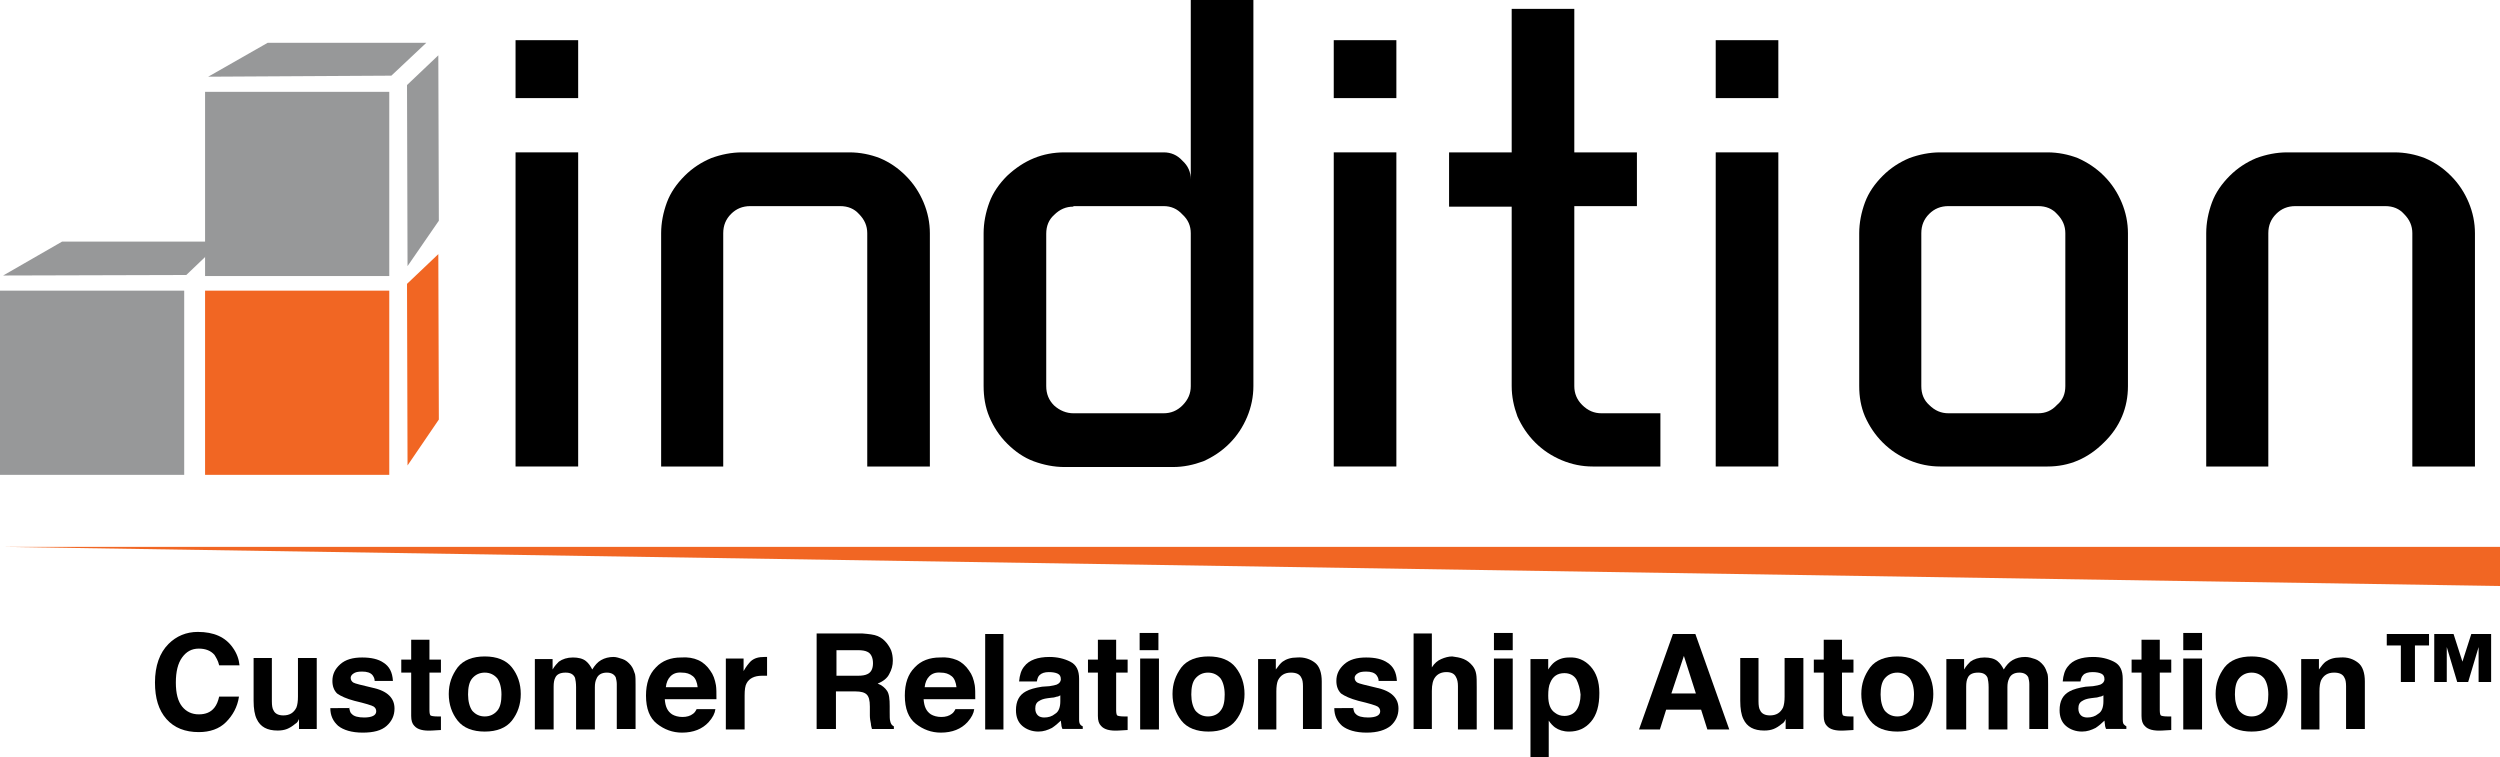
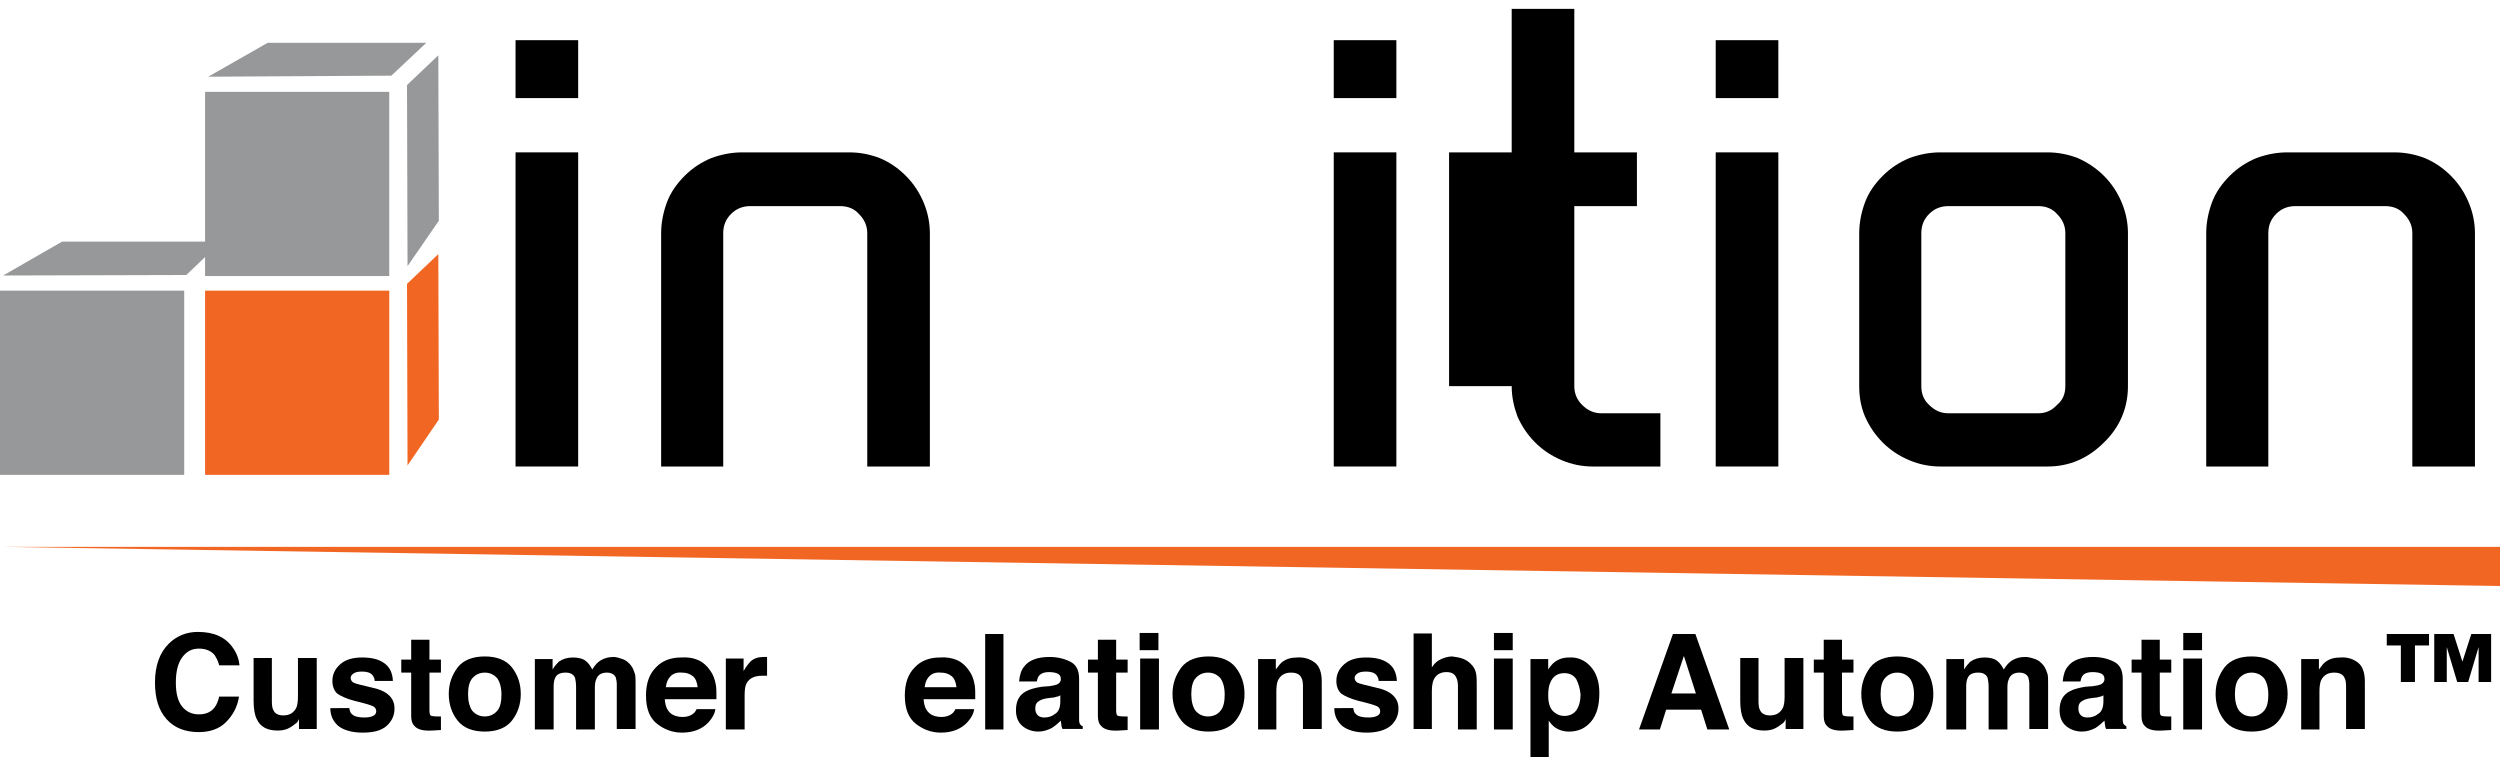
<svg xmlns="http://www.w3.org/2000/svg" version="1.1" id="Layer_1" x="0px" y="0px" viewBox="0 0 479.1 145.1" style="enable-background:new 0 0 479.1 145.1;" xml:space="preserve">
  <style type="text/css">
	.Arched_x0020_Green{fill:url(#SVGID_1_);stroke:#FFFFFF;stroke-width:0.25;stroke-miterlimit:1;}
	.st0{fill:#F16623;}
	.st1{fill:url(#SVGID_2_);}
	.st2{fill:url(#SVGID_3_);}
	.st3{fill:url(#SVGID_4_);}
	.st4{fill:url(#SVGID_5_);}
	.st5{fill:url(#SVGID_6_);}
</style>
  <linearGradient id="SVGID_1_" gradientUnits="userSpaceOnUse" x1="-149.721" y1="396.943" x2="-149.014" y2="396.236">
    <stop offset="0" style="stop-color:#20AC4B" />
    <stop offset="0.983" style="stop-color:#19361A" />
  </linearGradient>
  <g>
    <path d="M32.3,123.4c1.5-1.5,3.4-2.3,5.6-2.3c3.1,0,5.3,1,6.7,3c0.8,1.1,1.2,2.3,1.3,3.4H42c-0.2-0.9-0.6-1.5-0.9-2   c-0.7-0.8-1.7-1.2-3-1.2c-1.4,0-2.4,0.6-3.2,1.7c-0.8,1.1-1.2,2.7-1.2,4.8s0.4,3.6,1.2,4.6s1.9,1.5,3.2,1.5c1.3,0,2.3-0.4,3-1.3   c0.4-0.5,0.7-1.2,0.9-2.1h3.8c-0.3,2-1.2,3.6-2.5,4.9c-1.3,1.3-3.1,1.9-5.2,1.9c-2.6,0-4.7-0.8-6.2-2.5c-1.5-1.7-2.2-4-2.2-7   C29.7,127.6,30.6,125.1,32.3,123.4z" />
    <path d="M52.1,126.2v8.2c0,0.8,0.1,1.4,0.3,1.7c0.3,0.7,1,1,1.9,1c1.2,0,2-0.5,2.5-1.5c0.2-0.5,0.3-1.2,0.3-2.1v-7.4h3.6v13.6h-3.4   v-1.9c0,0-0.1,0.2-0.2,0.4c-0.1,0.2-0.3,0.4-0.5,0.5c-0.6,0.5-1.1,0.8-1.6,1c-0.5,0.2-1.1,0.3-1.8,0.3c-2,0-3.3-0.7-4-2.2   c-0.4-0.8-0.6-2-0.6-3.5v-8.2H52.1z" />
    <path d="M66.9,135.5c0.1,0.6,0.2,1.1,0.5,1.3c0.4,0.5,1.3,0.7,2.4,0.7c0.7,0,1.3-0.1,1.7-0.3s0.6-0.5,0.6-0.9   c0-0.4-0.2-0.7-0.5-0.9c-0.3-0.2-1.6-0.6-3.7-1.1c-1.5-0.4-2.6-0.9-3.3-1.4c-0.6-0.6-0.9-1.4-0.9-2.4c0-1.3,0.5-2.3,1.5-3.2   s2.4-1.3,4.2-1.3c1.7,0,3.1,0.3,4.1,1c1.1,0.7,1.7,1.8,1.8,3.5h-3.5c0-0.5-0.2-0.8-0.4-1.1c-0.4-0.5-1.1-0.7-2-0.7   c-0.8,0-1.3,0.1-1.7,0.4c-0.3,0.2-0.5,0.5-0.5,0.8c0,0.4,0.2,0.7,0.5,0.9c0.3,0.2,1.6,0.5,3.7,1c1.4,0.3,2.5,0.8,3.2,1.5   c0.7,0.7,1,1.5,1,2.5c0,1.3-0.5,2.4-1.5,3.3s-2.5,1.3-4.6,1.3c-2.1,0-3.7-0.5-4.7-1.3c-1-0.9-1.5-2-1.5-3.4H66.9z" />
    <path d="M76.9,128.9v-2.5h1.9v-3.8h3.5v3.8h2.2v2.5h-2.2v7.2c0,0.6,0.1,0.9,0.2,1c0.1,0.1,0.6,0.2,1.3,0.2c0.1,0,0.2,0,0.3,0   c0.1,0,0.2,0,0.4,0v2.6l-1.7,0.1c-1.7,0.1-2.8-0.2-3.4-0.9c-0.4-0.4-0.6-1-0.6-1.9v-8.3H76.9z" />
    <path d="M98.1,138.1c-1.1,1.4-2.9,2.1-5.2,2.1c-2.3,0-4.1-0.7-5.2-2.1c-1.1-1.4-1.7-3.1-1.7-5.1c0-2,0.6-3.6,1.7-5.1   c1.1-1.4,2.9-2.1,5.2-2.1c2.3,0,4.1,0.7,5.2,2.1c1.1,1.4,1.7,3.1,1.7,5.1C99.8,135,99.2,136.7,98.1,138.1z M95.3,136.2   c0.6-0.7,0.8-1.8,0.8-3.1s-0.3-2.4-0.8-3.1c-0.6-0.7-1.4-1.1-2.4-1.1s-1.8,0.4-2.4,1.1c-0.6,0.7-0.8,1.8-0.8,3.1s0.3,2.4,0.8,3.1   c0.6,0.7,1.4,1.1,2.4,1.1S94.7,136.9,95.3,136.2z" />
    <path d="M119.3,126.3c0.6,0.2,1.1,0.6,1.6,1.2c0.4,0.5,0.6,1.1,0.8,1.7c0.1,0.5,0.1,1.1,0.1,2l0,8.5h-3.6v-8.6   c0-0.5-0.1-0.9-0.2-1.3c-0.3-0.6-0.9-0.9-1.7-0.9c-1,0-1.7,0.4-2,1.2c-0.2,0.4-0.3,0.9-0.3,1.6v8.1h-3.6v-8.1   c0-0.8-0.1-1.4-0.2-1.8c-0.3-0.7-0.9-1-1.8-1c-1,0-1.7,0.3-2,1c-0.2,0.4-0.3,0.9-0.3,1.7v8.2h-3.6v-13.5h3.4v2   c0.4-0.7,0.9-1.2,1.2-1.5c0.7-0.5,1.6-0.8,2.7-0.8c1,0,1.9,0.2,2.5,0.7c0.5,0.4,0.9,1,1.2,1.6c0.5-0.8,1-1.4,1.7-1.8   c0.7-0.4,1.5-0.6,2.4-0.6C118.1,125.9,118.7,126.1,119.3,126.3z" />
    <path d="M133.8,126.5c0.9,0.4,1.7,1.1,2.3,2c0.6,0.8,0.9,1.7,1.1,2.8c0.1,0.6,0.1,1.5,0.1,2.7h-9.9c0.1,1.4,0.5,2.3,1.4,2.9   c0.5,0.3,1.2,0.5,2,0.5c0.8,0,1.5-0.2,2-0.6c0.3-0.2,0.5-0.5,0.7-0.9h3.6c-0.1,0.8-0.5,1.6-1.3,2.5c-1.2,1.3-2.9,2-5.1,2   c-1.8,0-3.4-0.6-4.8-1.7c-1.4-1.1-2.1-2.9-2.1-5.4c0-2.3,0.6-4.1,1.9-5.4c1.2-1.3,2.9-1.9,4.8-1.9   C131.8,125.9,132.9,126.1,133.8,126.5z M128.5,129.6c-0.5,0.5-0.8,1.2-0.9,2.1h6.1c-0.1-0.9-0.4-1.7-0.9-2.1   c-0.6-0.5-1.3-0.7-2.1-0.7C129.7,128.8,129,129.1,128.5,129.6z" />
    <path d="M146.7,125.9c0,0,0.1,0,0.3,0v3.6c-0.2,0-0.4,0-0.6,0c-0.2,0-0.3,0-0.4,0c-1.4,0-2.4,0.5-2.9,1.4c-0.3,0.5-0.4,1.3-0.4,2.4   v6.5h-3.6v-13.6h3.4v2.4c0.5-0.9,1-1.5,1.4-1.9c0.7-0.6,1.5-0.8,2.6-0.8C146.6,125.9,146.6,125.9,146.7,125.9z" />
-     <path d="M168.2,121.9c0.7,0.3,1.2,0.7,1.7,1.3c0.4,0.5,0.7,1,0.9,1.5c0.2,0.6,0.3,1.2,0.3,1.9c0,0.9-0.2,1.7-0.7,2.6   c-0.4,0.8-1.2,1.4-2.2,1.8c0.8,0.3,1.4,0.8,1.8,1.4c0.4,0.6,0.5,1.6,0.5,2.9v1.2c0,0.8,0,1.4,0.1,1.7c0.1,0.5,0.3,0.8,0.7,1v0.5   h-4.2c-0.1-0.4-0.2-0.7-0.2-1c-0.1-0.5-0.2-1-0.2-1.6l0-1.7c0-1.2-0.2-1.9-0.6-2.3c-0.4-0.4-1.1-0.6-2.2-0.6h-3.7v7.2h-3.7v-18.3   h8.8C166.5,121.5,167.5,121.6,168.2,121.9z M160.3,124.6v4.9h4.1c0.8,0,1.4-0.1,1.8-0.3c0.7-0.3,1.1-1,1.1-2.1   c0-1.1-0.4-1.9-1.1-2.2c-0.4-0.2-1-0.3-1.8-0.3H160.3z" />
    <path d="M183.4,126.5c0.9,0.4,1.7,1.1,2.3,2c0.6,0.8,0.9,1.7,1.1,2.8c0.1,0.6,0.1,1.5,0.1,2.7H177c0.1,1.4,0.5,2.3,1.4,2.9   c0.5,0.3,1.2,0.5,2,0.5c0.8,0,1.5-0.2,2-0.6c0.3-0.2,0.5-0.5,0.7-0.9h3.6c-0.1,0.8-0.5,1.6-1.3,2.5c-1.2,1.3-2.9,2-5.1,2   c-1.8,0-3.4-0.6-4.8-1.7c-1.4-1.1-2.1-2.9-2.1-5.4c0-2.3,0.6-4.1,1.9-5.4c1.2-1.3,2.9-1.9,4.8-1.9   C181.4,125.9,182.4,126.1,183.4,126.5z M178.1,129.6c-0.5,0.5-0.8,1.2-0.9,2.1h6.1c-0.1-0.9-0.4-1.7-0.9-2.1   c-0.6-0.5-1.3-0.7-2.1-0.7C179.3,128.8,178.6,129.1,178.1,129.6z" />
    <path d="M192.3,139.8h-3.5v-18.3h3.5V139.8z" />
    <path d="M201.1,131.5c0.7-0.1,1.1-0.2,1.4-0.3c0.5-0.2,0.8-0.6,0.8-1c0-0.6-0.2-0.9-0.6-1.1c-0.4-0.2-1-0.3-1.7-0.3   c-0.8,0-1.4,0.2-1.8,0.6c-0.3,0.3-0.4,0.7-0.5,1.2h-3.4c0.1-1.2,0.4-2.2,1-2.9c0.9-1.2,2.6-1.8,4.8-1.8c1.5,0,2.8,0.3,4,0.9   c1.2,0.6,1.7,1.7,1.7,3.3v6.2c0,0.4,0,1,0,1.6c0,0.5,0.1,0.8,0.2,0.9c0.1,0.2,0.3,0.3,0.5,0.4v0.5h-3.9c-0.1-0.3-0.2-0.5-0.2-0.8   c0-0.2-0.1-0.5-0.1-0.8c-0.5,0.5-1.1,1-1.7,1.4c-0.8,0.4-1.6,0.7-2.6,0.7c-1.2,0-2.3-0.4-3.1-1.1c-0.8-0.7-1.2-1.7-1.2-3   c0-1.7,0.6-2.9,1.9-3.6c0.7-0.4,1.8-0.7,3.1-0.9L201.1,131.5z M203.3,133.2c-0.2,0.1-0.5,0.3-0.7,0.3s-0.5,0.2-1,0.2l-0.8,0.1   c-0.8,0.1-1.3,0.3-1.6,0.5c-0.6,0.3-0.8,0.8-0.8,1.5c0,0.6,0.2,1,0.5,1.3c0.3,0.3,0.8,0.4,1.2,0.4c0.8,0,1.5-0.2,2.1-0.7   c0.7-0.4,1-1.3,1-2.4V133.2z" />
    <path d="M208.5,128.9v-2.5h1.9v-3.8h3.5v3.8h2.2v2.5h-2.2v7.2c0,0.6,0.1,0.9,0.2,1c0.1,0.1,0.6,0.2,1.3,0.2c0.1,0,0.2,0,0.3,0   c0.1,0,0.2,0,0.4,0v2.6l-1.7,0.1c-1.7,0.1-2.8-0.2-3.4-0.9c-0.4-0.4-0.6-1-0.6-1.9v-8.3H208.5z" />
    <path d="M222,124.6h-3.6v-3.3h3.6V124.6z M218.5,126.2h3.6v13.6h-3.6V126.2z" />
    <path d="M236.8,138.1c-1.1,1.4-2.9,2.1-5.2,2.1c-2.3,0-4.1-0.7-5.2-2.1c-1.1-1.4-1.7-3.1-1.7-5.1c0-2,0.6-3.6,1.7-5.1   c1.1-1.4,2.9-2.1,5.2-2.1c2.3,0,4.1,0.7,5.2,2.1c1.1,1.4,1.7,3.1,1.7,5.1C238.5,135,237.9,136.7,236.8,138.1z M233.9,136.2   c0.6-0.7,0.8-1.8,0.8-3.1s-0.3-2.4-0.8-3.1c-0.6-0.7-1.4-1.1-2.4-1.1s-1.8,0.4-2.4,1.1c-0.6,0.7-0.8,1.8-0.8,3.1s0.3,2.4,0.8,3.1   c0.6,0.7,1.4,1.1,2.4,1.1S233.4,136.9,233.9,136.2z" />
    <path d="M252,127c0.9,0.7,1.3,2,1.3,3.6v9.1h-3.6v-8.2c0-0.7-0.1-1.3-0.3-1.6c-0.3-0.7-1-1-2-1c-1.2,0-2,0.5-2.5,1.5   c-0.2,0.5-0.3,1.2-0.3,2.1v7.3h-3.5v-13.5h3.4v2c0.5-0.7,0.9-1.2,1.3-1.5c0.7-0.5,1.6-0.8,2.8-0.8C249.9,125.9,251.1,126.3,252,127   z" />
    <path d="M259.3,135.5c0.1,0.6,0.2,1.1,0.5,1.3c0.4,0.5,1.3,0.7,2.4,0.7c0.7,0,1.3-0.1,1.7-0.3s0.6-0.5,0.6-0.9   c0-0.4-0.2-0.7-0.5-0.9c-0.3-0.2-1.6-0.6-3.7-1.1c-1.5-0.4-2.6-0.9-3.3-1.4c-0.6-0.6-0.9-1.4-0.9-2.4c0-1.3,0.5-2.3,1.5-3.2   s2.4-1.3,4.2-1.3c1.7,0,3.1,0.3,4.1,1c1.1,0.7,1.7,1.8,1.8,3.5h-3.5c0-0.5-0.2-0.8-0.4-1.1c-0.4-0.5-1.1-0.7-2-0.7   c-0.8,0-1.3,0.1-1.7,0.4c-0.3,0.2-0.5,0.5-0.5,0.8c0,0.4,0.2,0.7,0.5,0.9c0.3,0.2,1.6,0.5,3.7,1c1.4,0.3,2.5,0.8,3.2,1.5   c0.7,0.7,1,1.5,1,2.5c0,1.3-0.5,2.4-1.5,3.3c-1,0.8-2.5,1.3-4.6,1.3c-2.1,0-3.7-0.5-4.7-1.3c-1-0.9-1.5-2-1.5-3.4H259.3z" />
    <path d="M280.5,126.3c0.7,0.3,1.2,0.7,1.7,1.3c0.4,0.5,0.6,1,0.7,1.6c0.1,0.5,0.1,1.4,0.1,2.6v8h-3.6v-8.3c0-0.7-0.1-1.3-0.4-1.8   c-0.3-0.6-0.9-0.9-1.8-0.9c-0.9,0-1.6,0.3-2.1,0.9c-0.5,0.6-0.7,1.5-0.7,2.7v7.3h-3.5v-18.3h3.5v6.5c0.5-0.8,1.1-1.3,1.8-1.6   c0.7-0.3,1.4-0.5,2.1-0.5C279,125.9,279.8,126,280.5,126.3z" />
    <path d="M289.9,124.6h-3.6v-3.3h3.6V124.6z M286.3,126.2h3.6v13.6h-3.6V126.2z" />
    <path d="M304.8,127.7c1.1,1.2,1.7,2.9,1.7,5.1c0,2.4-0.5,4.2-1.6,5.5s-2.5,1.9-4.2,1.9c-1.1,0-2-0.3-2.7-0.8   c-0.4-0.3-0.8-0.7-1.2-1.3v7.1h-3.5v-18.9h3.4v2c0.4-0.6,0.8-1.1,1.2-1.4c0.8-0.6,1.7-0.9,2.8-0.9   C302.3,125.9,303.7,126.5,304.8,127.7z M302.1,130.2c-0.5-0.8-1.3-1.2-2.3-1.2c-1.3,0-2.2,0.6-2.7,1.8c-0.3,0.6-0.4,1.5-0.4,2.5   c0,1.6,0.4,2.7,1.3,3.3c0.5,0.4,1.1,0.6,1.8,0.6c1,0,1.8-0.4,2.3-1.1s0.8-1.8,0.8-3C302.8,132,302.5,131,302.1,130.2z" />
    <path d="M320.6,121.5h4.3l6.5,18.3h-4.2l-1.2-3.8h-6.7l-1.2,3.8h-4L320.6,121.5z M320.3,132.9h4.7l-2.3-7.2L320.3,132.9z" />
    <path d="M337,126.2v8.2c0,0.8,0.1,1.4,0.3,1.7c0.3,0.7,1,1,1.9,1c1.2,0,2-0.5,2.5-1.5c0.2-0.5,0.3-1.2,0.3-2.1v-7.4h3.6v13.6h-3.4   v-1.9c0,0-0.1,0.2-0.2,0.4c-0.1,0.2-0.3,0.4-0.5,0.5c-0.6,0.5-1.1,0.8-1.6,1c-0.5,0.2-1.1,0.3-1.8,0.3c-2,0-3.3-0.7-4-2.2   c-0.4-0.8-0.6-2-0.6-3.5v-8.2H337z" />
    <path d="M347.6,128.9v-2.5h1.9v-3.8h3.5v3.8h2.2v2.5H353v7.2c0,0.6,0.1,0.9,0.2,1c0.1,0.1,0.6,0.2,1.3,0.2c0.1,0,0.2,0,0.3,0   c0.1,0,0.2,0,0.4,0v2.6l-1.7,0.1c-1.7,0.1-2.8-0.2-3.4-0.9c-0.4-0.4-0.6-1-0.6-1.9v-8.3H347.6z" />
    <path d="M368.8,138.1c-1.1,1.4-2.9,2.1-5.2,2.1s-4.1-0.7-5.2-2.1c-1.1-1.4-1.7-3.1-1.7-5.1c0-2,0.6-3.6,1.7-5.1   c1.1-1.4,2.9-2.1,5.2-2.1s4.1,0.7,5.2,2.1c1.1,1.4,1.7,3.1,1.7,5.1C370.5,135,369.9,136.7,368.8,138.1z M366,136.2   c0.6-0.7,0.8-1.8,0.8-3.1s-0.3-2.4-0.8-3.1c-0.6-0.7-1.4-1.1-2.4-1.1s-1.8,0.4-2.4,1.1s-0.8,1.8-0.8,3.1s0.3,2.4,0.8,3.1   c0.6,0.7,1.4,1.1,2.4,1.1S365.4,136.9,366,136.2z" />
    <path d="M390,126.3c0.6,0.2,1.1,0.6,1.6,1.2c0.4,0.5,0.6,1.1,0.8,1.7c0.1,0.5,0.1,1.1,0.1,2l0,8.5h-3.6v-8.6c0-0.5-0.1-0.9-0.2-1.3   c-0.3-0.6-0.9-0.9-1.7-0.9c-1,0-1.7,0.4-2,1.2c-0.2,0.4-0.3,0.9-0.3,1.6v8.1h-3.6v-8.1c0-0.8-0.1-1.4-0.2-1.8c-0.3-0.7-0.9-1-1.8-1   c-1,0-1.7,0.3-2,1c-0.2,0.4-0.3,0.9-0.3,1.7v8.2H373v-13.5h3.4v2c0.4-0.7,0.9-1.2,1.2-1.5c0.7-0.5,1.6-0.8,2.7-0.8   c1,0,1.9,0.2,2.5,0.7c0.5,0.4,0.9,1,1.2,1.6c0.5-0.8,1-1.4,1.7-1.8c0.7-0.4,1.5-0.6,2.4-0.6C388.8,125.9,389.4,126.1,390,126.3z" />
    <path d="M401.1,131.5c0.7-0.1,1.1-0.2,1.4-0.3c0.5-0.2,0.8-0.6,0.8-1c0-0.6-0.2-0.9-0.6-1.1c-0.4-0.2-1-0.3-1.7-0.3   c-0.8,0-1.5,0.2-1.8,0.6c-0.3,0.3-0.4,0.7-0.5,1.2h-3.4c0.1-1.2,0.4-2.2,1-2.9c0.9-1.2,2.6-1.8,4.8-1.8c1.5,0,2.8,0.3,4,0.9   c1.2,0.6,1.7,1.7,1.7,3.3v6.2c0,0.4,0,1,0,1.6c0,0.5,0.1,0.8,0.2,0.9s0.3,0.3,0.5,0.4v0.5h-3.9c-0.1-0.3-0.2-0.5-0.2-0.8   c0-0.2-0.1-0.5-0.1-0.8c-0.5,0.5-1.1,1-1.7,1.4c-0.8,0.4-1.6,0.7-2.6,0.7c-1.2,0-2.3-0.4-3.1-1.1s-1.2-1.7-1.2-3   c0-1.7,0.6-2.9,1.9-3.6c0.7-0.4,1.8-0.7,3.1-0.9L401.1,131.5z M403.2,133.2c-0.2,0.1-0.5,0.3-0.7,0.3s-0.5,0.2-1,0.2l-0.8,0.1   c-0.8,0.1-1.3,0.3-1.6,0.5c-0.6,0.3-0.8,0.8-0.8,1.5c0,0.6,0.2,1,0.5,1.3c0.3,0.3,0.8,0.4,1.2,0.4c0.8,0,1.5-0.2,2.1-0.7   c0.7-0.4,1-1.3,1-2.4V133.2z" />
    <path d="M408.5,128.9v-2.5h1.9v-3.8h3.5v3.8h2.2v2.5h-2.2v7.2c0,0.6,0.1,0.9,0.2,1c0.1,0.1,0.6,0.2,1.3,0.2c0.1,0,0.2,0,0.3,0   c0.1,0,0.2,0,0.4,0v2.6l-1.7,0.1c-1.7,0.1-2.8-0.2-3.4-0.9c-0.4-0.4-0.6-1-0.6-1.9v-8.3H408.5z" />
    <path d="M422,124.6h-3.6v-3.3h3.6V124.6z M418.4,126.2h3.6v13.6h-3.6V126.2z" />
    <path d="M436.7,138.1c-1.1,1.4-2.9,2.1-5.2,2.1s-4.1-0.7-5.2-2.1c-1.1-1.4-1.7-3.1-1.7-5.1c0-2,0.6-3.6,1.7-5.1   c1.1-1.4,2.9-2.1,5.2-2.1s4.1,0.7,5.2,2.1c1.1,1.4,1.7,3.1,1.7,5.1C438.4,135,437.8,136.7,436.7,138.1z M433.9,136.2   c0.6-0.7,0.8-1.8,0.8-3.1s-0.3-2.4-0.8-3.1c-0.6-0.7-1.4-1.1-2.4-1.1s-1.8,0.4-2.4,1.1s-0.8,1.8-0.8,3.1s0.3,2.4,0.8,3.1   c0.6,0.7,1.4,1.1,2.4,1.1S433.3,136.9,433.9,136.2z" />
    <path d="M451.9,127c0.9,0.7,1.3,2,1.3,3.6v9.1h-3.6v-8.2c0-0.7-0.1-1.3-0.3-1.6c-0.3-0.7-1-1-2-1c-1.2,0-2,0.5-2.5,1.5   c-0.2,0.5-0.3,1.2-0.3,2.1v7.3H441v-13.5h3.4v2c0.5-0.7,0.9-1.2,1.3-1.5c0.7-0.5,1.6-0.8,2.8-0.8C449.9,125.9,451,126.3,451.9,127z   " />
    <path d="M457.4,123.7v-2.2h8.1v2.2h-2.7v7h-2.7v-7H457.4z M470.2,121.5l1.7,5.3l1.7-5.3h3.8v9.2h-2.4V124l-2,6.7h-2.1l-2-6.7v6.7   h-2.4v-9.2H470.2z" />
  </g>
  <g>
    <polygon class="st0" points="479.1,112.3 0.6,104.8 479.1,104.8  " />
    <g>
      <g>
        <path d="M98.8,7.7h12v11.1h-12V7.7z M98.8,29.2h12v60.2h-12V29.2z" />
        <path d="M138.7,89.4h-12V44.7c0-2,0.4-4,1.1-5.9c0.7-1.9,1.9-3.6,3.4-5.1c1.5-1.5,3.2-2.6,5.1-3.4c1.9-0.7,3.9-1.1,5.9-1.1h20.6     c2,0,4,0.4,5.8,1.1c1.9,0.8,3.5,1.9,5,3.4c1.5,1.5,2.6,3.2,3.4,5.1c0.8,1.9,1.2,3.9,1.2,5.9v44.7h-12V44.7c0-1.4-0.5-2.6-1.6-3.7     c-0.9-1-2.1-1.5-3.6-1.5h-17.2c-1.5,0-2.7,0.5-3.7,1.5c-1,1-1.5,2.2-1.5,3.7V89.4z" />
-         <path d="M240.2,74c0,2-0.4,4-1.2,5.9c-0.8,1.9-1.9,3.6-3.4,5.1c-1.5,1.5-3.2,2.6-5,3.4c-1.9,0.7-3.8,1.1-5.8,1.1H204     c-2,0-4-0.4-5.9-1.1c-1.9-0.7-3.6-1.9-5.1-3.4c-1.5-1.5-2.6-3.2-3.4-5.1c-0.8-1.9-1.1-3.9-1.1-5.9V44.7c0-2,0.4-4,1.1-5.9     c0.7-1.9,1.9-3.6,3.4-5.1c3.2-3,6.8-4.5,11-4.5H223c1.4,0,2.6,0.5,3.6,1.6c1.1,1,1.6,2.2,1.6,3.6V0h12V74z M205.7,39.6     c-1.4,0-2.6,0.5-3.7,1.6c-1,0.9-1.5,2.1-1.5,3.6V74c0,1.5,0.5,2.7,1.5,3.7c1.1,1,2.4,1.5,3.7,1.5H223c1.4,0,2.6-0.5,3.6-1.5     c1.1-1.1,1.6-2.3,1.6-3.7V44.7c0-1.4-0.5-2.6-1.6-3.6c-1-1.1-2.2-1.6-3.6-1.6H205.7z" />
        <path d="M255.6,7.7h12v11.1h-12V7.7z M255.6,29.2h12v60.2h-12V29.2z" />
-         <path d="M318.2,79.1v10.3h-13c-2,0-4-0.4-5.9-1.2c-1.9-0.8-3.6-1.9-5.1-3.4c-1.5-1.5-2.6-3.2-3.4-5c-0.7-1.9-1.1-3.8-1.1-5.8     V39.6h-12V29.2h12V1.7h12v27.5h12v10.3h-12V74c0,1.4,0.5,2.6,1.5,3.6c1.1,1.1,2.3,1.6,3.7,1.6H318.2z" />
+         <path d="M318.2,79.1v10.3h-13c-2,0-4-0.4-5.9-1.2c-1.9-0.8-3.6-1.9-5.1-3.4c-1.5-1.5-2.6-3.2-3.4-5c-0.7-1.9-1.1-3.8-1.1-5.8     h-12V29.2h12V1.7h12v27.5h12v10.3h-12V74c0,1.4,0.5,2.6,1.5,3.6c1.1,1.1,2.3,1.6,3.7,1.6H318.2z" />
        <path d="M328.8,7.7h12v11.1h-12V7.7z M328.8,29.2h12v60.2h-12V29.2z" />
        <path d="M403.2,33.7c1.5,1.5,2.6,3.2,3.4,5.1c0.8,1.9,1.2,3.9,1.2,5.9V74c0,4.1-1.5,7.8-4.6,10.8c-3.1,3.1-6.7,4.6-10.8,4.6     h-20.6c-2,0-4-0.4-5.9-1.2c-1.9-0.8-3.6-1.9-5.1-3.4c-1.5-1.5-2.6-3.2-3.4-5c-0.8-1.9-1.1-3.8-1.1-5.8V44.7c0-2,0.4-4,1.1-5.9     c0.7-1.9,1.9-3.6,3.4-5.1c1.5-1.5,3.2-2.6,5.1-3.4c1.9-0.7,3.9-1.1,5.9-1.1h20.6c2,0,4,0.4,5.8,1.1     C400,31.1,401.7,32.2,403.2,33.7z M395.8,44.7c0-1.4-0.5-2.6-1.6-3.7c-0.9-1-2.1-1.5-3.6-1.5h-17.2c-1.5,0-2.7,0.5-3.7,1.5     c-1,1-1.5,2.2-1.5,3.7V74c0,1.5,0.5,2.7,1.5,3.6c1.1,1.1,2.3,1.6,3.7,1.6h17.2c1.4,0,2.6-0.5,3.6-1.6c1.1-0.9,1.6-2.1,1.6-3.6     V44.7z" />
        <path d="M434.8,89.4h-12V44.7c0-2,0.4-4,1.1-5.9c0.7-1.9,1.9-3.6,3.4-5.1c1.5-1.5,3.2-2.6,5.1-3.4c1.9-0.7,3.9-1.1,5.9-1.1h20.6     c2,0,4,0.4,5.8,1.1c1.9,0.8,3.5,1.9,5,3.4c1.5,1.5,2.6,3.2,3.4,5.1c0.8,1.9,1.2,3.9,1.2,5.9v44.7h-12V44.7c0-1.4-0.5-2.6-1.6-3.7     c-0.9-1-2.1-1.5-3.6-1.5h-17.2c-1.5,0-2.7,0.5-3.7,1.5c-1,1-1.5,2.2-1.5,3.7V89.4z" />
      </g>
    </g>
    <linearGradient id="SVGID_2_" gradientUnits="userSpaceOnUse" x1="0" y1="73.374" x2="35.308" y2="73.374">
      <stop offset="0.528" style="stop-color:#979899" />
      <stop offset="0.842" style="stop-color:#979899" />
    </linearGradient>
    <rect y="55.7" class="st1" width="35.3" height="35.3" />
    <linearGradient id="SVGID_3_" gradientUnits="userSpaceOnUse" x1="0.596" y1="49.562" x2="42.378" y2="49.562">
      <stop offset="0.528" style="stop-color:#979899" />
      <stop offset="0.842" style="stop-color:#979899" />
    </linearGradient>
    <polygon class="st2" points="0.6,52.8 11.9,46.3 42.4,46.3 35.7,52.7  " />
    <g>
      <rect x="39.3" y="55.7" class="st0" width="35.3" height="35.3" />
      <polygon class="st0" points="78,54.4 84,48.7 84.1,80.4 78.1,89.2   " />
    </g>
    <g>
      <linearGradient id="SVGID_4_" gradientUnits="userSpaceOnUse" x1="39.33" y1="35.255" x2="74.638" y2="35.255">
        <stop offset="0.528" style="stop-color:#979899" />
        <stop offset="0.842" style="stop-color:#979899" />
      </linearGradient>
      <rect x="39.3" y="17.6" class="st3" width="35.3" height="35.3" />
      <linearGradient id="SVGID_5_" gradientUnits="userSpaceOnUse" x1="78.02" y1="30.816" x2="84.051" y2="30.816">
        <stop offset="0.528" style="stop-color:#979899" />
        <stop offset="0.842" style="stop-color:#979899" />
      </linearGradient>
      <polygon class="st4" points="78,16.3 84,10.6 84.1,42.3 78.1,51   " />
      <linearGradient id="SVGID_6_" gradientUnits="userSpaceOnUse" x1="39.925" y1="11.443" x2="81.707" y2="11.443">
        <stop offset="0.528" style="stop-color:#979899" />
        <stop offset="0.842" style="stop-color:#979899" />
      </linearGradient>
      <polygon class="st5" points="39.9,14.7 51.3,8.2 81.7,8.2 75,14.5   " />
    </g>
  </g>
</svg>